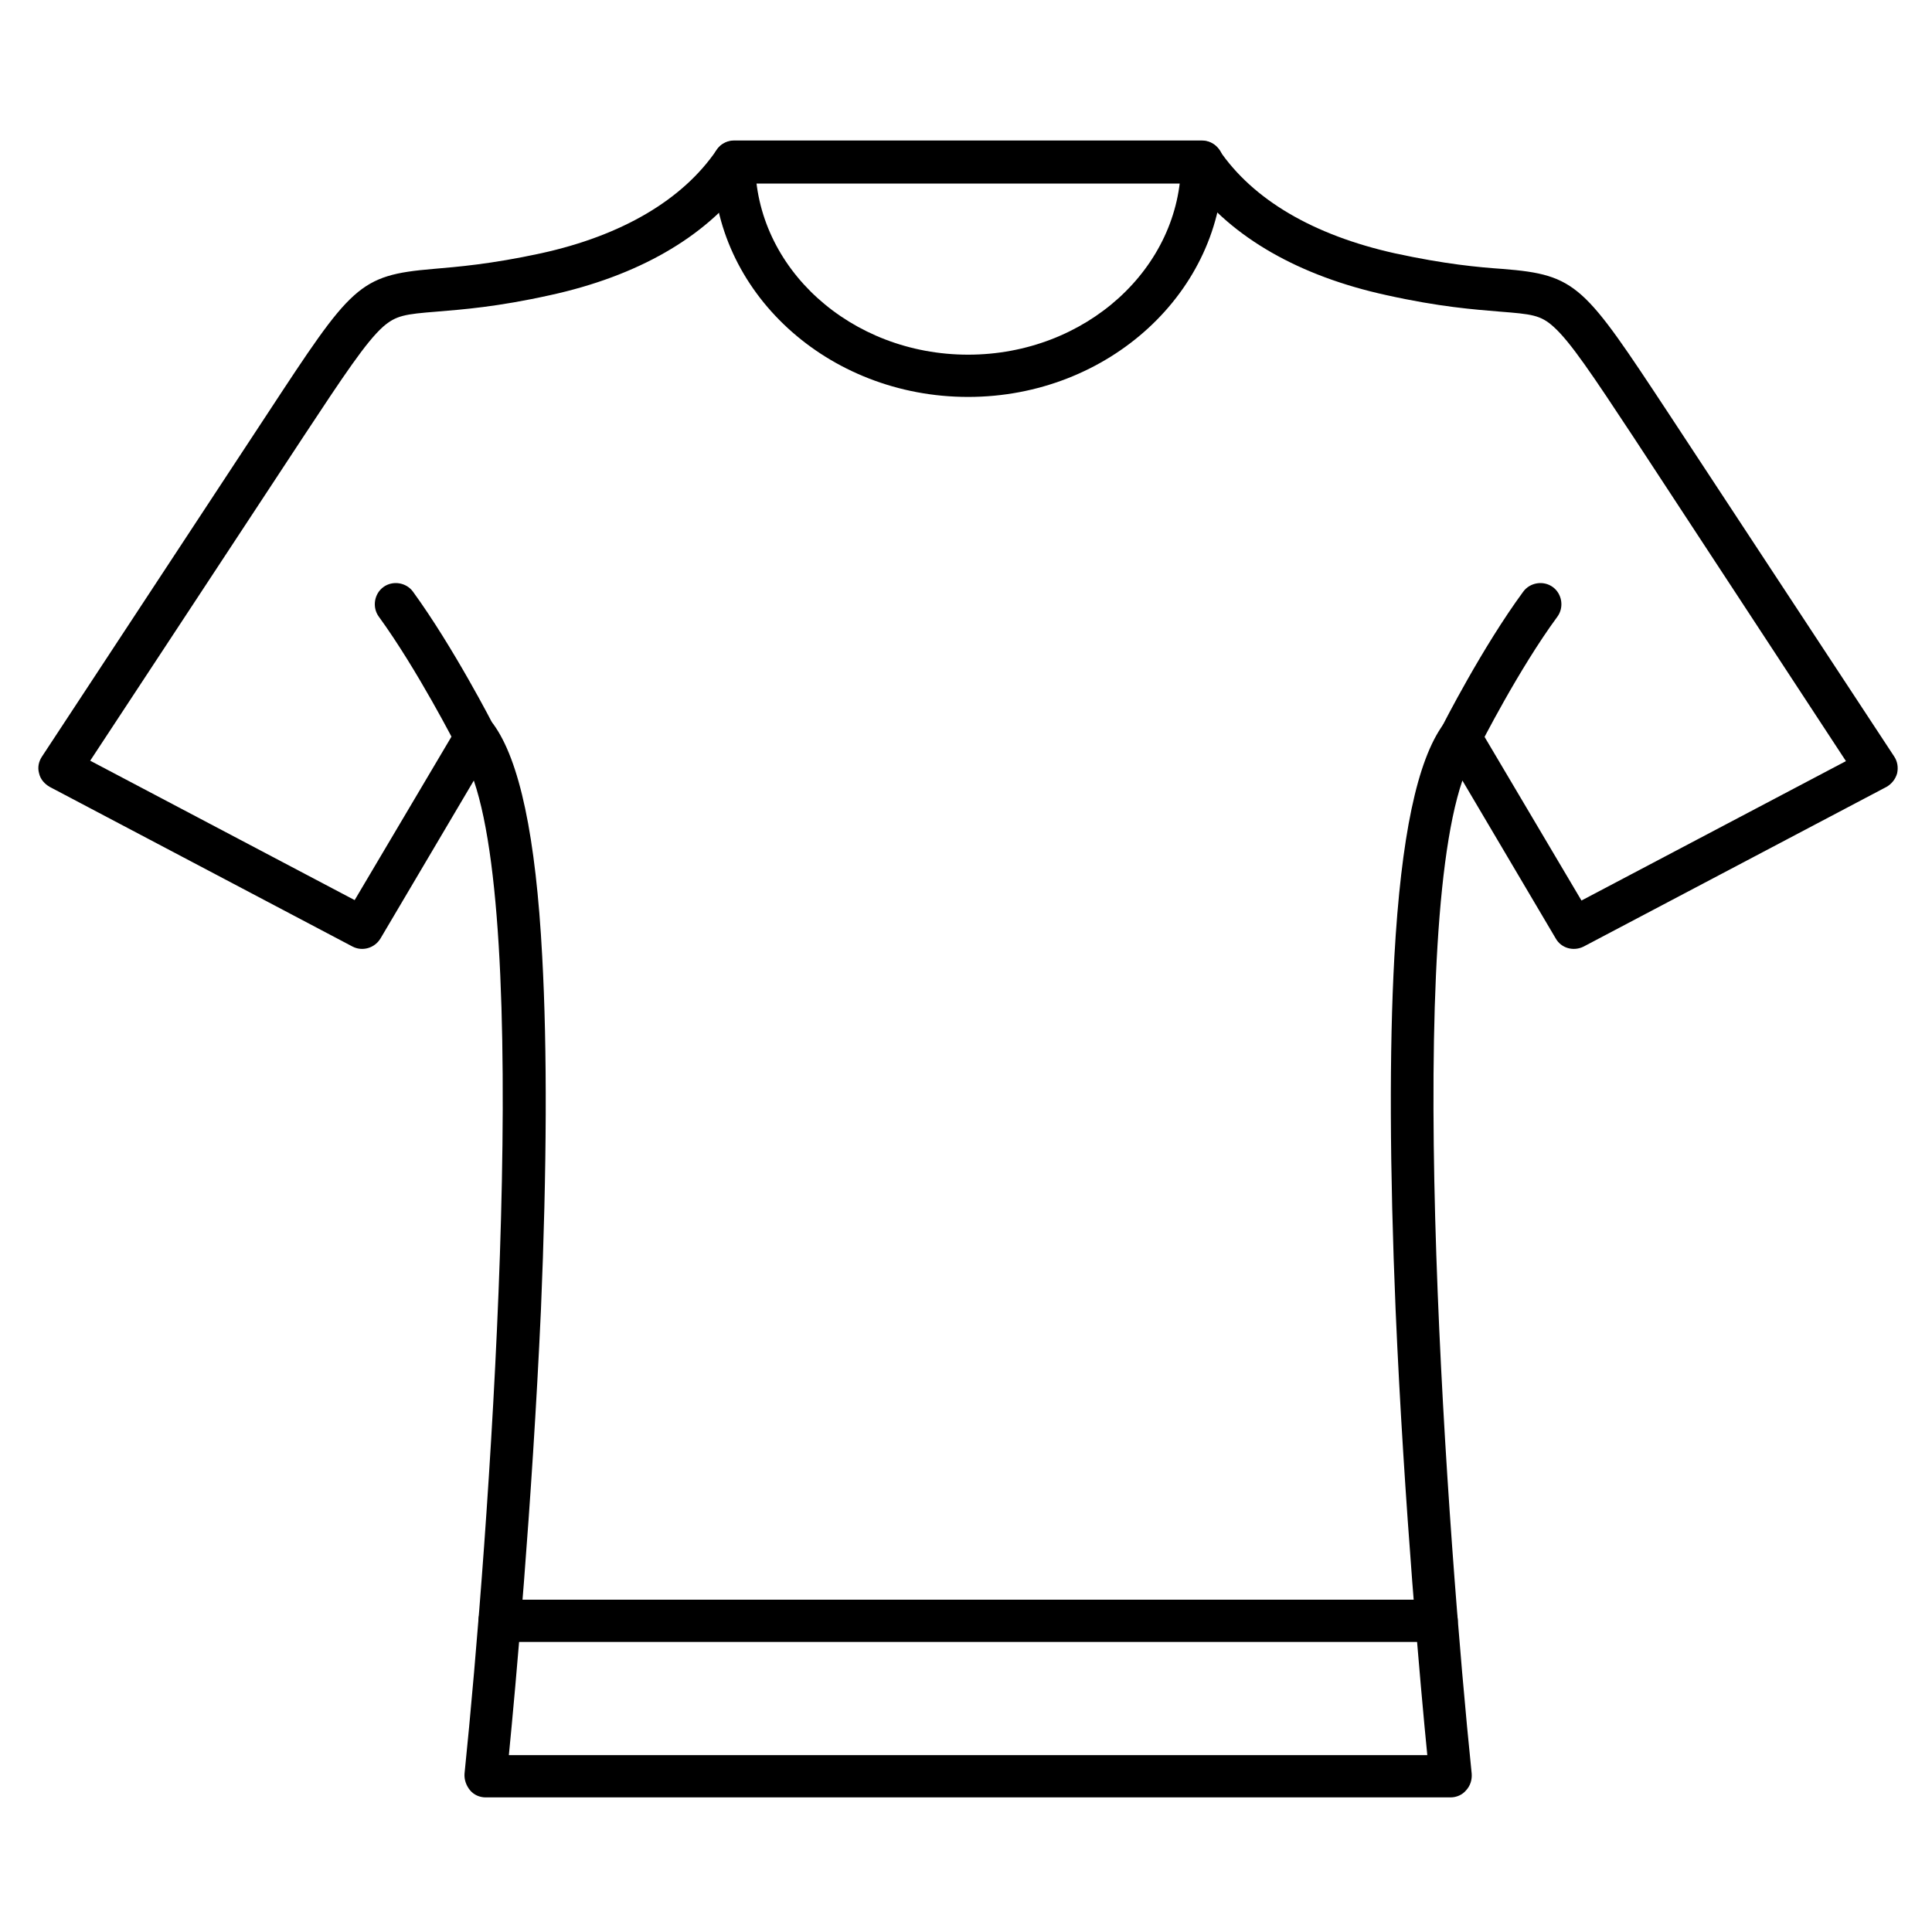
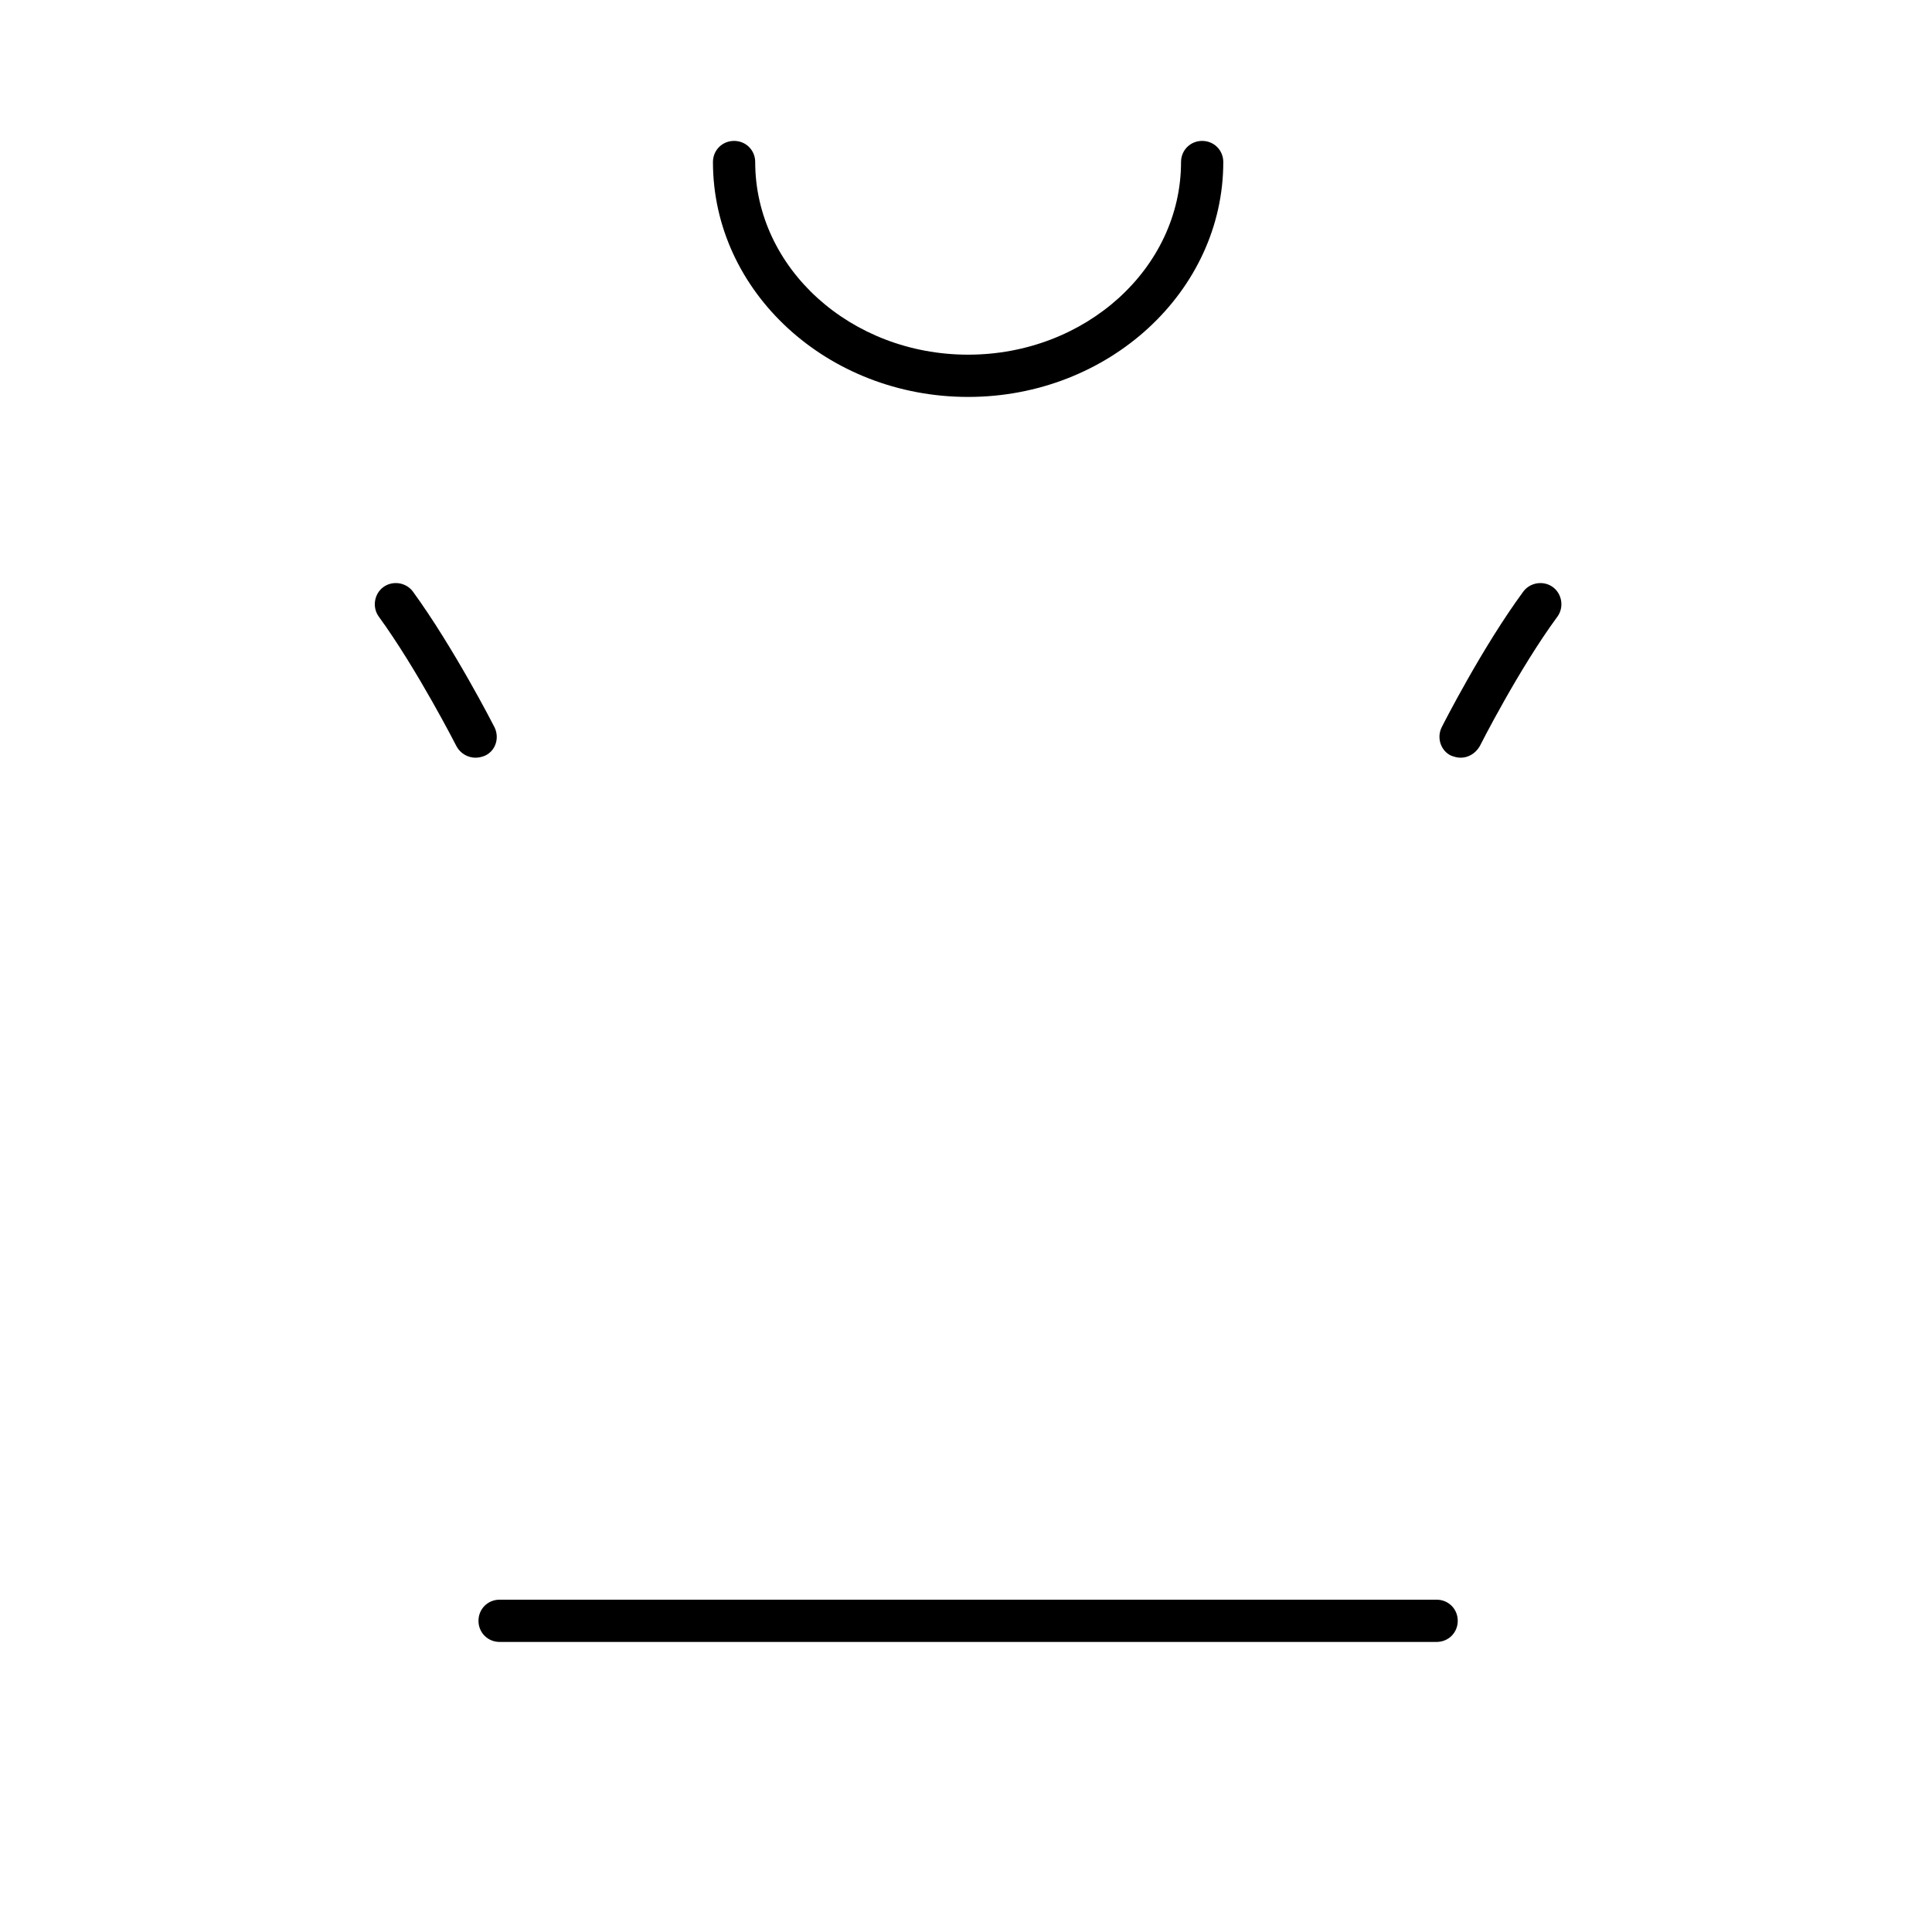
<svg xmlns="http://www.w3.org/2000/svg" fill="#000000" width="800px" height="800px" version="1.1" viewBox="144 144 512 512">
  <g>
-     <path d="m528.41 620.33h-255.71c-1.566 0-3.137-0.672-4.141-1.902-1.008-1.23-1.566-2.801-1.457-4.367 6.269-61.016 17.914-217.87 2.465-263.21l-24.742 41.871c-1.566 2.574-4.812 3.469-7.391 2.129l-80.273-42.324c-1.344-0.785-2.465-2.016-2.801-3.582-0.449-1.566-0.113-3.137 0.785-4.477l59.785-90.91c22.277-33.926 24.07-36.609 43.887-38.289 6.383-0.559 15.113-1.23 28.551-4.141 21.496-4.703 37.617-14.219 46.574-27.43 1.008-1.566 2.801-2.465 4.59-2.465h123.94c1.902 0 3.582 0.895 4.59 2.465 8.957 13.211 24.965 22.617 46.574 27.43 13.434 2.91 22.168 3.695 28.551 4.141 19.816 1.566 21.609 4.367 44 38.289l59.785 90.91c0.895 1.344 1.121 2.91 0.785 4.477-0.449 1.566-1.457 2.801-2.801 3.582l-80.273 42.32c-2.688 1.344-5.934 0.449-7.391-2.129l-24.742-41.871c-15.449 45.344-3.805 202.2 2.465 263.21 0.113 1.566-0.336 3.137-1.457 4.367-1.012 1.234-2.578 1.906-4.144 1.906zm-249.55-11.195h243.39c-1.68-16.906-6.156-66.277-8.398-118-1.566-37.504-1.68-68.965-0.336-93.484 1.793-32.02 6.047-52.172 12.988-61.688 1.121-1.566 2.91-2.352 4.812-2.238 1.902 0.113 3.582 1.121 4.477 2.801l27.316 46.125 70.086-36.945-56.309-85.875c-10.859-16.457-16.684-25.191-21.16-29.223-3.469-3.137-5.82-3.359-14.332-4.031-6.719-0.559-15.898-1.23-30.004-4.367-23.062-5.039-40.863-15.227-51.613-29.559l-118.34 0.004c-10.746 14.332-28.551 24.52-51.613 29.559-14.105 3.137-23.289 3.805-30.004 4.367-8.508 0.672-10.859 1.008-14.332 4.031-4.477 4.031-10.301 12.762-21.16 29.223l-56.426 85.758 70.086 36.945 27.316-46.125c1.008-1.566 2.688-2.688 4.59-2.801s3.695 0.785 4.812 2.238c6.941 9.516 11.309 29.668 12.988 61.688 1.344 24.52 1.23 56.09-0.336 93.484-2.348 51.836-6.828 101.21-8.508 118.12z" />
    <path d="m524.72 579.13h-248.32c-3.137 0-5.598-2.465-5.598-5.598 0-3.137 2.465-5.598 5.598-5.598h248.32c3.137 0 5.598 2.465 5.598 5.598 0 3.137-2.461 5.598-5.598 5.598z" />
    <path d="m400.56 249.19c-37.281 0-67.621-27.879-67.621-62.25 0-3.137 2.465-5.598 5.598-5.598 3.137 0 5.598 2.465 5.598 5.598 0 28.102 25.301 51.051 56.426 51.051s56.426-22.953 56.426-51.051c0-3.137 2.465-5.598 5.598-5.598 3.137 0 5.598 2.465 5.598 5.598 0 34.262-30.34 62.25-67.621 62.25z" />
    <path d="m270.02 344.8c-2.016 0-4.031-1.121-5.039-3.023-0.113-0.223-10.41-20.375-20.602-34.371-1.793-2.465-1.23-6.047 1.23-7.836 2.465-1.793 6.047-1.23 7.836 1.23 10.746 14.777 21.16 35.043 21.609 35.938 1.344 2.801 0.336 6.156-2.465 7.5-0.777 0.336-1.676 0.562-2.57 0.562z" />
    <path d="m531.1 344.8c-0.895 0-1.68-0.223-2.574-0.559-2.801-1.344-3.805-4.812-2.465-7.5 0.449-0.895 10.746-21.16 21.609-35.938 1.793-2.465 5.375-3.023 7.836-1.23 2.465 1.793 3.023 5.375 1.23 7.836-10.301 13.996-20.488 34.148-20.602 34.371-1.117 1.898-3.019 3.019-5.035 3.019z" />
  </g>
</svg>